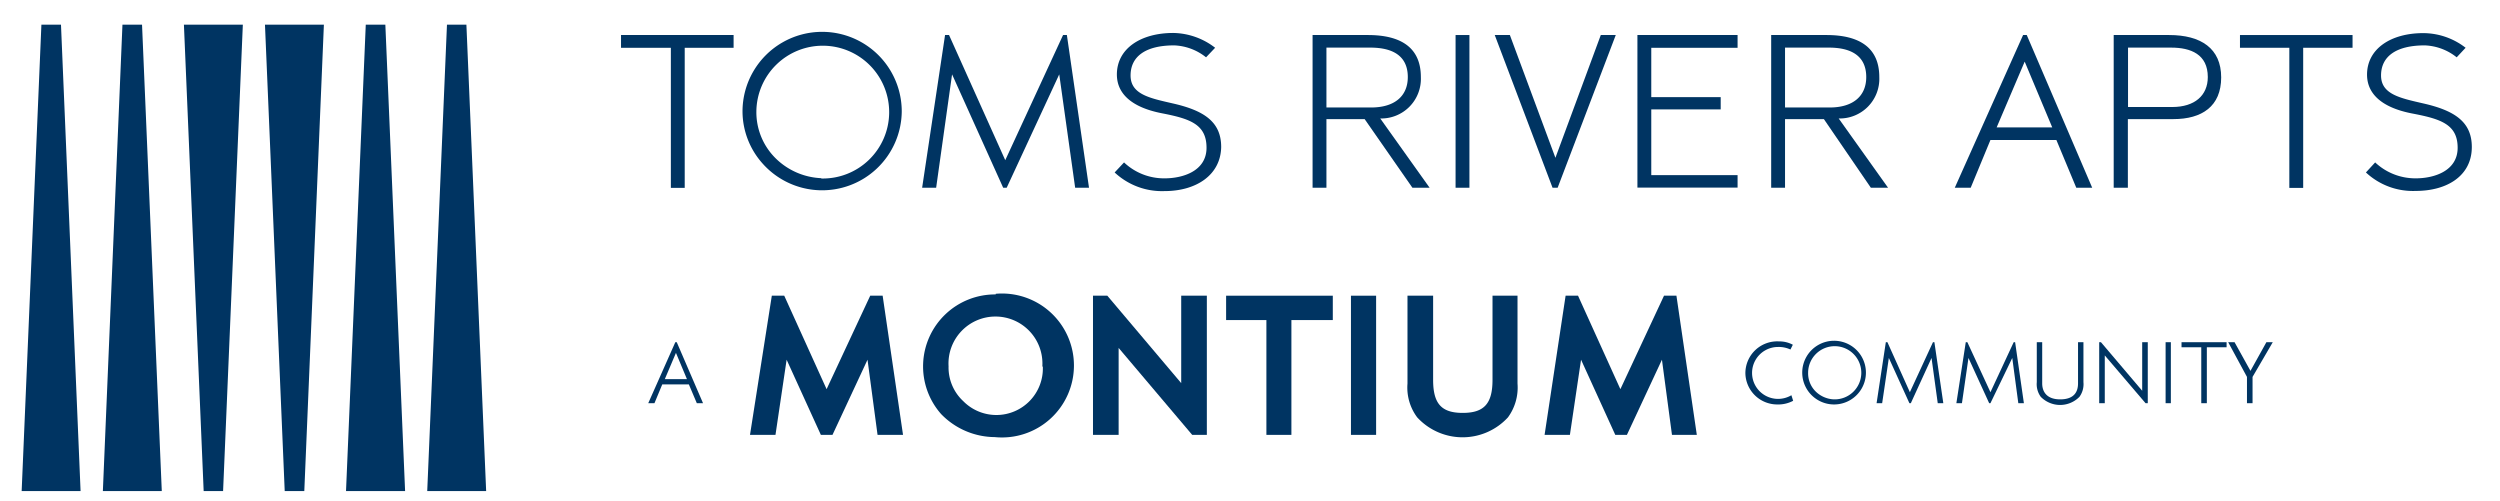
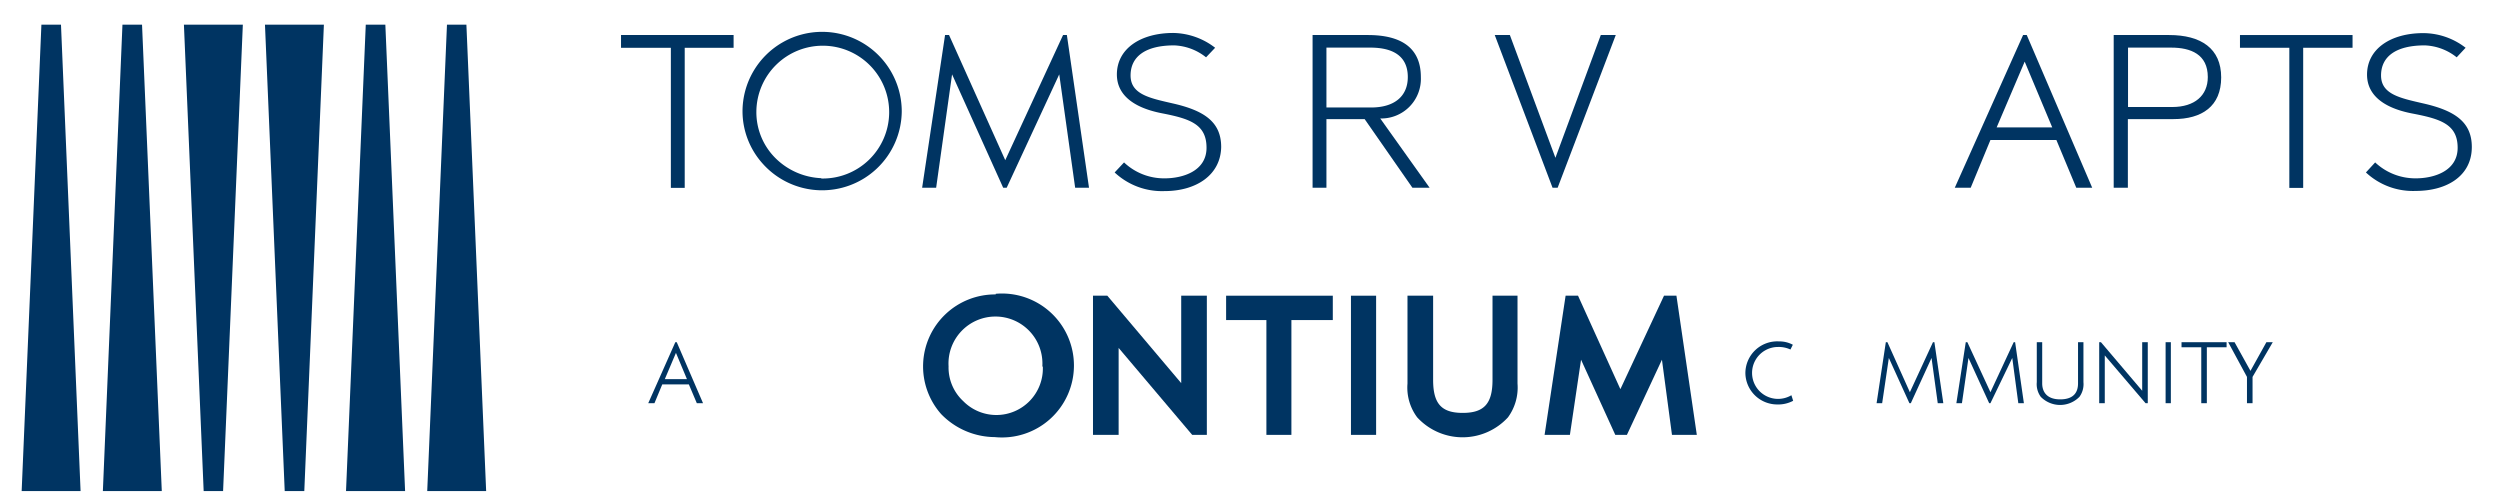
<svg xmlns="http://www.w3.org/2000/svg" id="Layer_1" data-name="Layer 1" viewBox="0 0 157 31.45">
  <defs>
    <style>.cls-1{fill:#003462;}</style>
  </defs>
  <polygon class="cls-1" points="3.83 1.55 2.6 1.55 1.36 30.84 5.06 30.84 3.83 1.55" />
  <polygon class="cls-1" points="8.92 1.55 7.69 1.55 6.46 30.84 10.16 30.84 8.92 1.55" />
  <polygon class="cls-1" points="17.88 30.84 19.11 30.84 20.34 1.55 16.64 1.55 17.88 30.84" />
  <polygon class="cls-1" points="12.79 30.84 14.01 30.84 15.25 1.55 11.55 1.55 12.79 30.84" />
  <polygon class="cls-1" points="24.2 1.55 22.97 1.55 21.73 30.84 25.44 30.84 24.2 1.55" />
  <polygon class="cls-1" points="29.29 1.55 28.07 1.55 26.83 30.84 30.53 30.84 29.29 1.55" />
  <path class="cls-1" d="M39,3V2.2h7.07V3H43v8.8h-.87V3Z" />
  <path class="cls-1" d="M46.63,7a5,5,0,0,1,10,0,5,5,0,0,1-8.73,3.28A4.93,4.93,0,0,1,46.63,7Zm4.95,4.21A4.17,4.17,0,1,0,47.5,7a4.07,4.07,0,0,0,1.27,3A4.34,4.34,0,0,0,51.58,11.19Z" />
  <path class="cls-1" d="M59.35,2.2h.25l3.53,7.86L66.76,2.2H67l1.39,9.59h-.87l-1-7.12-3.3,7.12H63L59.79,4.67l-1,7.12h-.88Z" />
  <path class="cls-1" d="M70,10.83l.59-.63a3.65,3.65,0,0,0,2.55,1c1.13,0,2.63-.45,2.63-1.92S74.74,7.46,73,7.12c-2.09-.4-2.86-1.35-2.86-2.44,0-1.63,1.5-2.61,3.54-2.61A4.4,4.4,0,0,1,76.31,3l-.57.6a3.41,3.41,0,0,0-2-.75c-1.82,0-2.74.71-2.74,1.89s1.19,1.42,2.63,1.75c2,.45,3.06,1.17,3.06,2.74C76.66,11,75.11,12,73.14,12A4.34,4.34,0,0,1,70,10.83Z" />
  <path class="cls-1" d="M85.9,2.2c2.12,0,3.33.82,3.33,2.64a2.49,2.49,0,0,1-2.55,2.6l3.1,4.35H88.7l-3-4.31H83.3v4.31h-.87V2.2Zm2.51,2.64c0-1.37-1-1.85-2.35-1.85H83.3V6.75h2.81C87.55,6.75,88.41,6.06,88.41,4.84Z" />
-   <path class="cls-1" d="M92.28,2.2v9.59h-.87V2.2Z" />
  <path class="cls-1" d="M94.82,2.2l2.86,7.71,2.85-7.71h.94l-3.65,9.59H97.5L93.87,2.2Z" />
-   <path class="cls-1" d="M109.12,2.2V3H103.7v3.1h4.36v.77H103.7V11h5.42v.78h-6.29V2.2Z" />
-   <path class="cls-1" d="M114.7,2.2c2.11,0,3.32.82,3.32,2.64a2.49,2.49,0,0,1-2.55,2.6l3.1,4.35h-1.08l-2.95-4.31H112.1v4.31h-.87V2.2Zm2.5,2.64c0-1.37-1-1.85-2.34-1.85H112.1V6.75h2.81C116.34,6.75,117.2,6.06,117.2,4.84Z" />
  <path class="cls-1" d="M127.05,2.2h.23l4.11,9.59h-1l-1.25-3H125l-1.24,3h-1ZM128.88,8l-1.73-4.13L125.39,8Z" />
  <path class="cls-1" d="M136.22,2.2c2,0,3.27.84,3.27,2.66s-1.21,2.62-3,2.62h-2.86v4.31h-.89V2.2Zm2.43,2.64c0-1.43-1.07-1.85-2.3-1.85h-2.71V6.72h2.78C137.82,6.72,138.65,6,138.65,4.84Z" />
  <path class="cls-1" d="M140.67,3V2.2h7.07V3h-3.1v8.8h-.87V3Z" />
  <path class="cls-1" d="M148.58,10.83l.58-.63a3.69,3.69,0,0,0,2.55,1c1.13,0,2.63-.45,2.63-1.92s-1.06-1.81-2.84-2.15c-2.08-.4-2.85-1.35-2.85-2.44,0-1.63,1.5-2.61,3.53-2.61a4.36,4.36,0,0,1,2.66.92l-.56.6a3.41,3.41,0,0,0-2-.75c-1.83,0-2.75.71-2.75,1.89s1.2,1.42,2.63,1.75c2,.45,3.07,1.17,3.07,2.74,0,1.81-1.55,2.76-3.52,2.76A4.32,4.32,0,0,1,148.58,10.83Z" />
-   <path class="cls-1" d="M48.47,18.57h.78l2.66,5.87,2.74-5.87h.78l1.28,8.74h-1.6l-.63-4.72-2.2,4.72h-.73L49.4,22.59l-.7,4.72H47.1Z" />
  <path class="cls-1" d="M62.53,18.45a4.52,4.52,0,1,1-.06,9A4.73,4.73,0,0,1,59.1,26a4.52,4.52,0,0,1,3.43-7.51ZM65.46,23a2.95,2.95,0,1,0-5.89,0,2.88,2.88,0,0,0,.92,2.19,2.92,2.92,0,0,0,5-2.15Z" />
  <path class="cls-1" d="M68.64,18.57h.9l4.64,5.49V18.57h1.61v8.74h-.92l-4.62-5.46v5.46H68.64Z" />
  <path class="cls-1" d="M77,20.1V18.57h6.7V20.1H81.1v7.21H79.53V20.1Z" />
  <path class="cls-1" d="M86.42,18.57v8.74H84.84V18.57Z" />
  <path class="cls-1" d="M88.39,18.57H90v5.28c0,1.48.5,2.08,1.86,2.08s1.87-.6,1.87-2.08V18.57H95.3v5.52a3.17,3.17,0,0,1-.6,2.12,3.87,3.87,0,0,1-5.7,0,3.12,3.12,0,0,1-.61-2.12Z" />
  <path class="cls-1" d="M98.32,18.57h.78l2.66,5.87,2.74-5.87h.78l1.28,8.74H105l-.63-4.72-2.2,4.72h-.73l-2.15-4.72-.7,4.72H97Z" />
  <path class="cls-1" d="M42.41,21.49h.09l1.65,3.83h-.39l-.5-1.18H41.59l-.49,1.18h-.39Zm.73,2.32-.69-1.65-.7,1.65Z" />
  <path class="cls-1" d="M111.72,21.44a1.78,1.78,0,0,1,.87.21l-.15.3a1.73,1.73,0,0,0-.78-.16,1.63,1.63,0,0,0,0,3.26,1.63,1.63,0,0,0,.84-.23l.11.35a2,2,0,0,1-1,.23,2,2,0,0,1-2-1.95A2,2,0,0,1,111.72,21.44Z" />
-   <path class="cls-1" d="M113.18,23.4a2,2,0,0,1,4,0,2,2,0,0,1-4,0Zm2,1.68a1.67,1.67,0,1,0-1.63-1.68,1.61,1.61,0,0,0,.51,1.22A1.74,1.74,0,0,0,115.16,25.08Z" />
  <path class="cls-1" d="M118.43,21.49h.1l1.41,3.14,1.45-3.14h.09l.56,3.83h-.35l-.39-2.84L120,25.32h-.09l-1.29-2.84-.42,2.84h-.35Z" />
  <path class="cls-1" d="M123.45,21.49h.1L125,24.63l1.46-3.14h.09l.55,3.83h-.35l-.38-2.84L125,25.32h-.08l-1.3-2.84-.41,2.84h-.35Z" />
  <path class="cls-1" d="M127.91,24V21.49h.34v2.59c0,.46.23,1,1.13,1s1.12-.5,1.12-1V21.49h.34V24a1.35,1.35,0,0,1-.25.92,1.7,1.7,0,0,1-2.43,0A1.35,1.35,0,0,1,127.91,24Z" />
  <path class="cls-1" d="M131.83,21.49h.11l2.59,3.05V21.49h.35v3.83h-.14l-2.56-3v3h-.35Z" />
  <path class="cls-1" d="M136.33,21.49v3.83H136V21.49Z" />
  <path class="cls-1" d="M137,21.81v-.32h2.83v.32h-1.24v3.51h-.35V21.81Z" />
  <path class="cls-1" d="M139.93,21.49h.4l1,1.8,1-1.8h.4l-1.27,2.18v1.65h-.35V23.67Z" />
</svg>